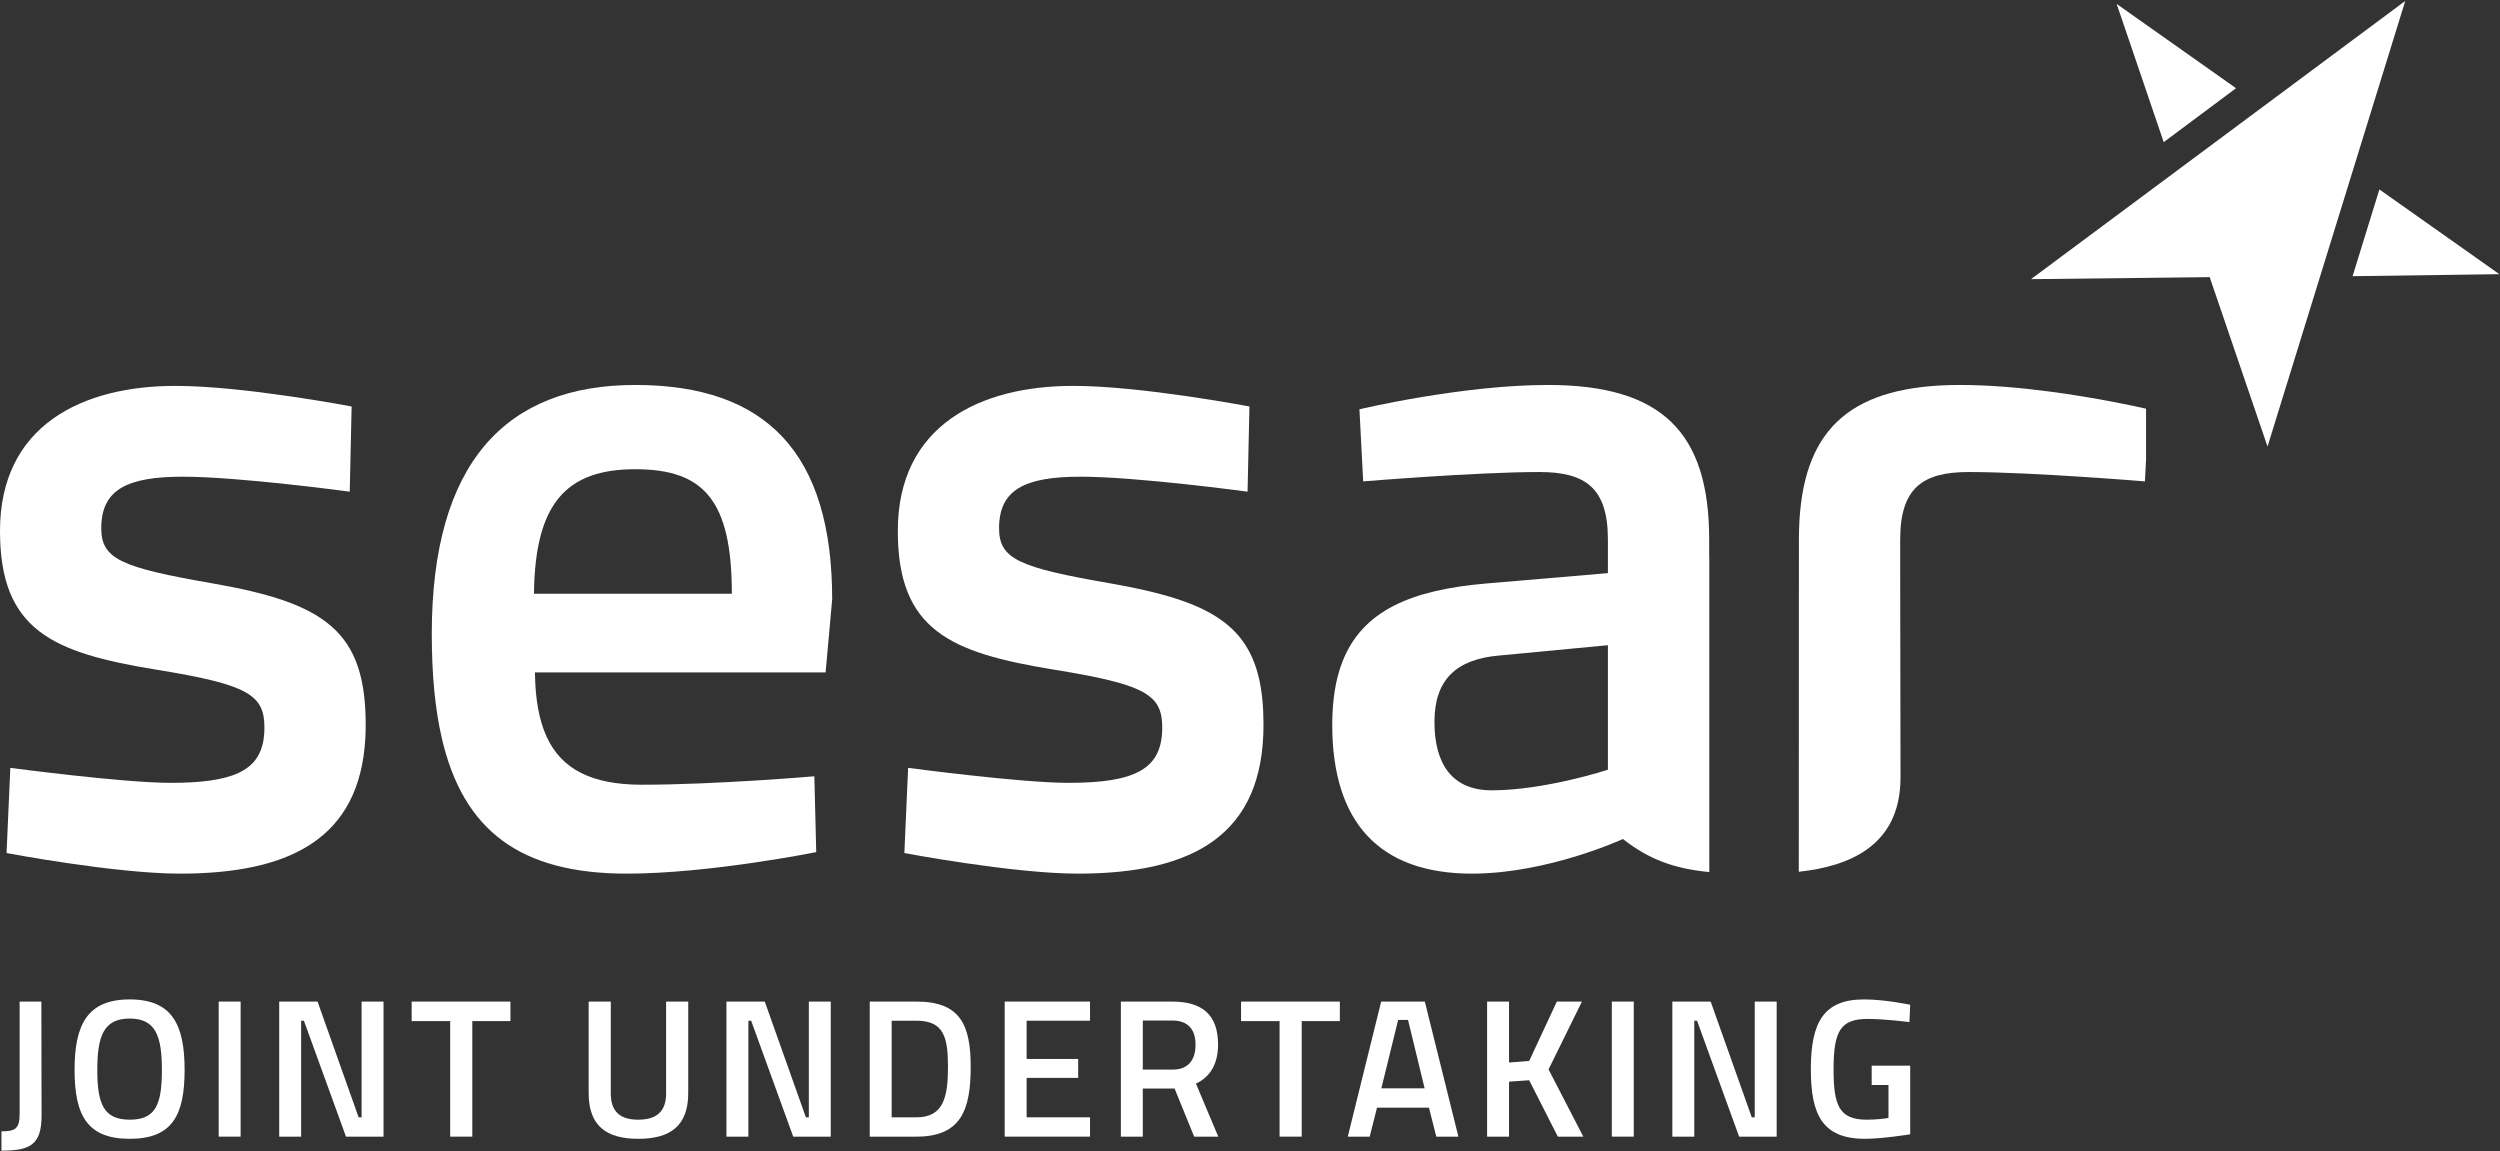
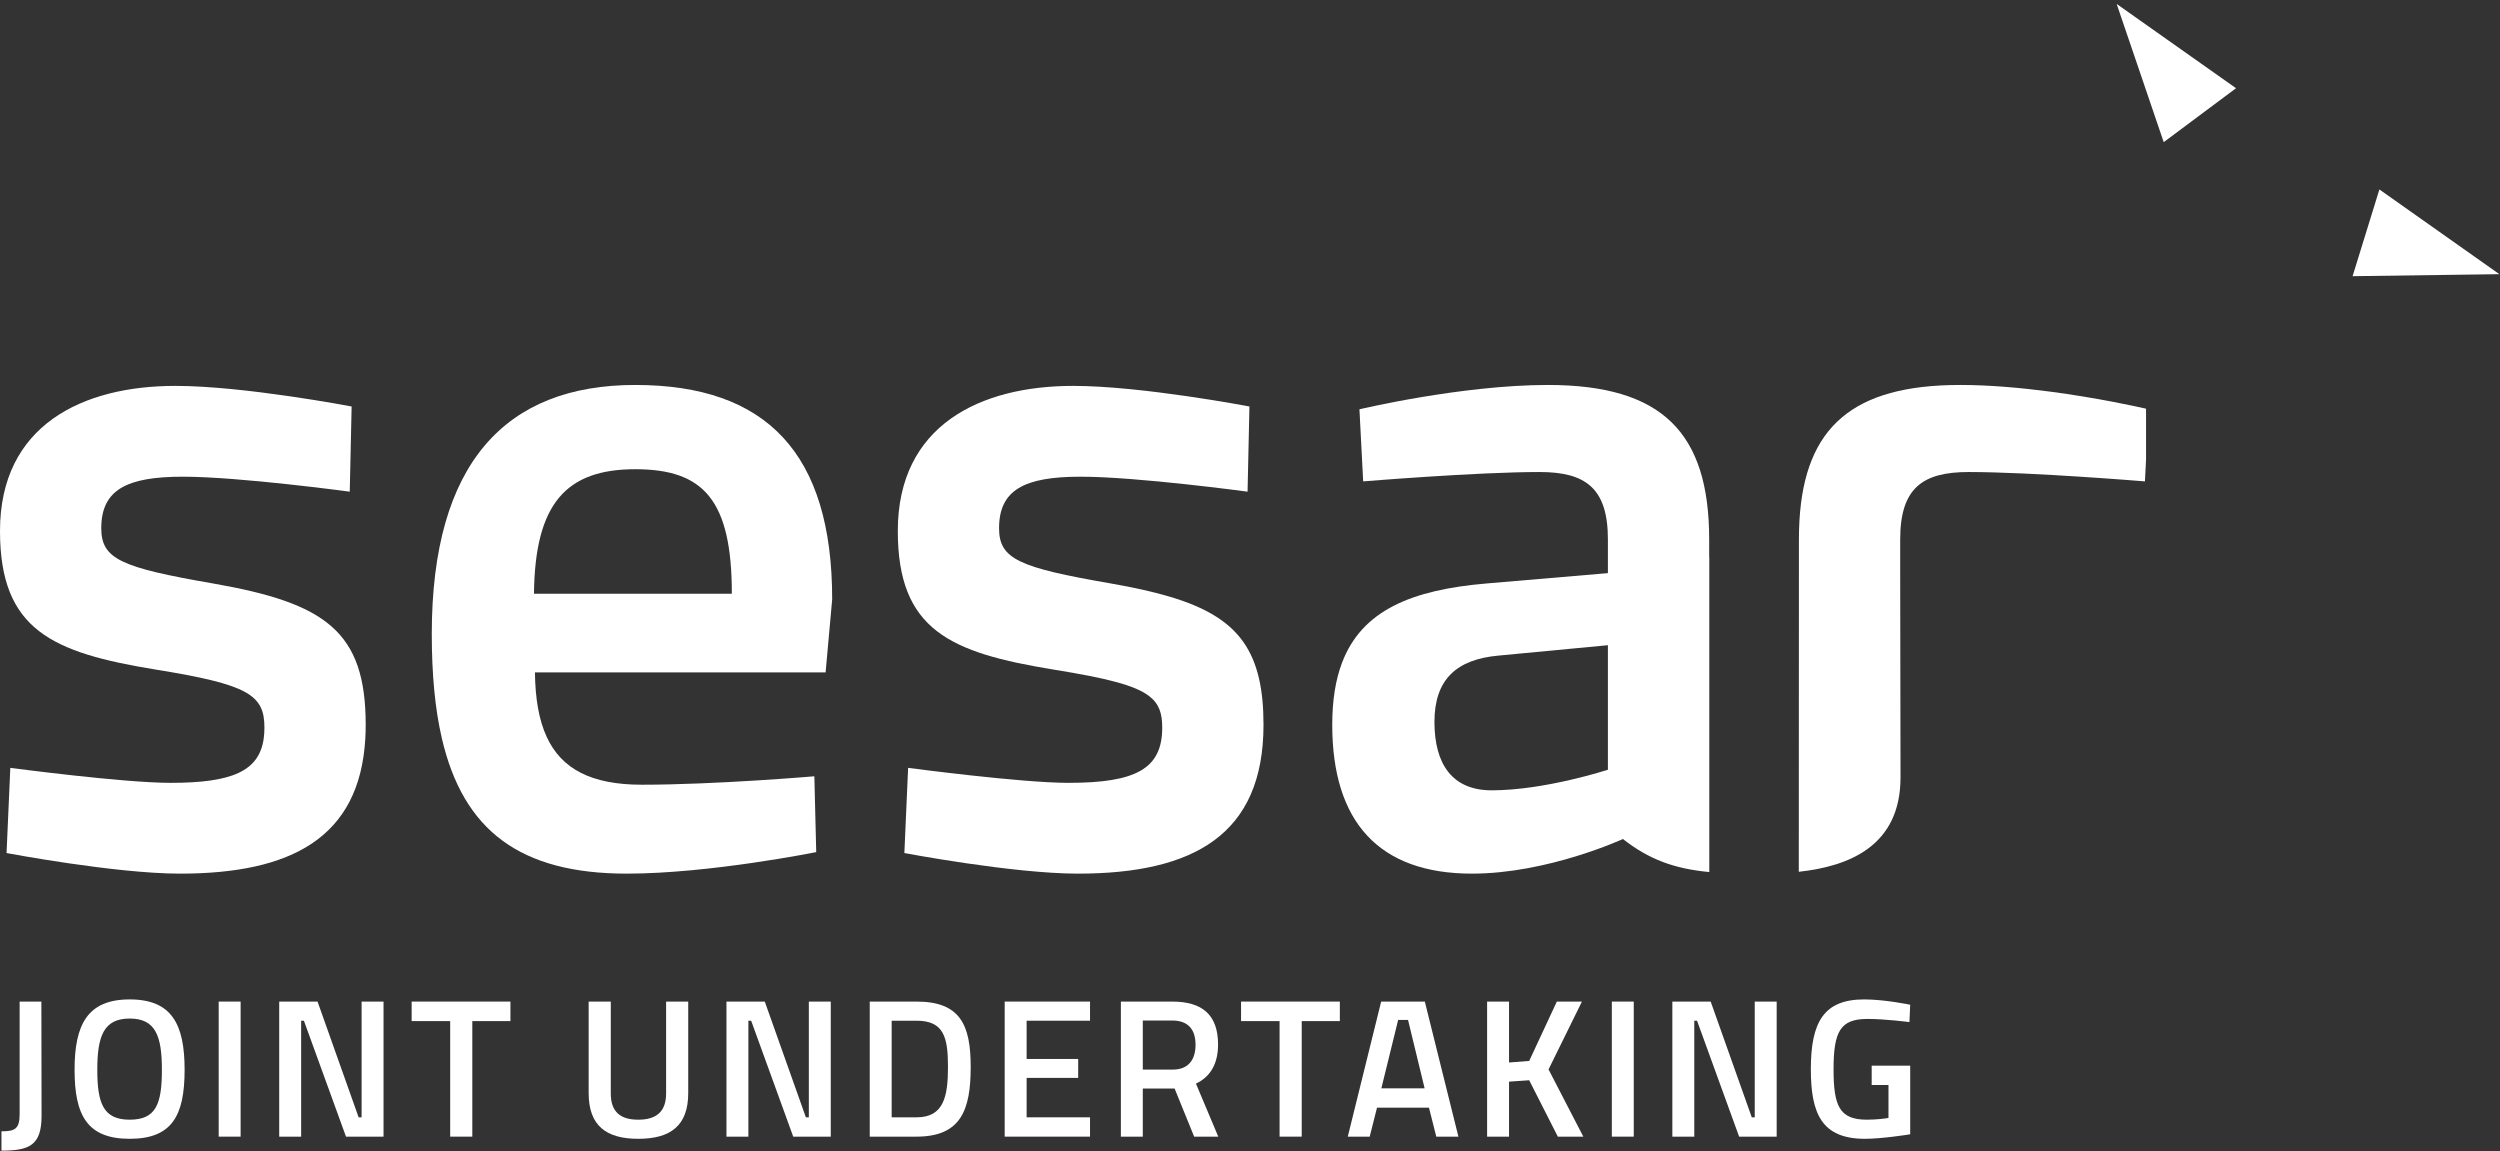
<svg xmlns="http://www.w3.org/2000/svg" width="100%" height="100%" viewBox="0 0 2363 1088" version="1.1" xml:space="preserve" style="fill-rule:evenodd;clip-rule:evenodd;stroke-linejoin:round;stroke-miterlimit:2;">
  <rect x="0" y="0" width="2363" height="1088" fill="#333333" stroke="none" />
  <g transform="matrix(4.167,0,0,4.167,0,0)">
-     <path d="M545.583,0.214L460.687,63.323L501.223,62.864L514.343,101.29L545.583,0.214Z" style="fill:white;fill-rule:nonzero;" />
    <path d="M539.716,42.974L533.637,62.647L566.929,62.191L539.716,42.974Z" style="fill:white;fill-rule:nonzero;" />
    <path d="M507.199,20.011L480.121,0.889L490.795,32.242L507.199,20.011Z" style="fill:white;fill-rule:nonzero;" />
    <path d="M35.307,151.877C56.364,155.272 59.98,157.61 59.98,165.042C59.98,165.942 59.925,166.782 59.811,167.57C58.745,174.969 52.548,177.573 38.709,177.573C27.86,177.573 2.342,174.172 2.342,174.172L1.487,193.496C1.487,193.496 26.16,198.167 40.835,198.167C66.065,198.167 81.563,190.009 82.862,167.555C82.921,166.535 82.951,165.485 82.951,164.406C82.951,143.167 73.804,136.799 48.279,132.339C27.439,128.728 22.971,126.819 22.971,119.812C22.971,111.105 28.713,108.129 41.472,108.129C54.236,108.129 79.334,111.527 79.334,111.527L79.761,92.205C79.761,92.205 55.3,87.531 39.772,87.531C18.716,87.531 0,96.451 0,120.45C0,142.958 11.91,148.052 35.307,151.877Z" style="fill:white;fill-rule:nonzero;" />
    <path d="M121.122,134.674C121.341,114.29 128.354,106.433 144.093,106.433C159.621,106.433 166.003,113.44 166.003,134.674L121.122,134.674ZM144.093,87.321C114.742,87.321 97.94,104.944 97.94,143.805C97.94,152.876 98.666,160.744 100.222,167.462C105.081,188.424 118.021,198.167 142.183,198.167C160.896,198.167 185.144,193.285 185.144,193.285L184.72,176.084C184.72,176.084 162.385,177.998 145.583,177.998C134.07,177.998 127.354,174.385 124.015,167.162C122.232,163.307 121.411,158.423 121.341,152.513L187.273,152.513L188.763,135.949C188.763,102.821 173.872,87.321 144.093,87.321Z" style="fill:white;fill-rule:nonzero;" />
    <path d="M285.581,153.911L285.58,153.911C285.514,153.923 285.447,153.933 285.381,153.944C285.447,153.933 285.514,153.923 285.581,153.911C282.578,140.84 272.648,135.96 251.928,132.339C231.087,128.728 226.619,126.819 226.619,119.812C226.619,111.105 232.364,108.129 245.121,108.129C257.885,108.129 282.984,111.527 282.984,111.527L283.409,92.205C283.409,92.205 258.95,87.531 243.42,87.531C222.367,87.531 203.648,96.451 203.648,120.45C203.648,142.958 215.561,148.052 238.957,151.877C251.038,153.825 257.379,155.425 260.587,157.839C262.973,159.632 263.628,161.874 263.628,165.042C263.628,174.386 257.67,177.573 242.358,177.573C231.51,177.573 205.99,174.172 205.99,174.172L205.137,193.496C205.137,193.496 229.811,198.167 244.486,198.167C270.862,198.167 286.601,189.251 286.601,164.406C286.601,160.409 286.276,156.94 285.581,153.911Z" style="fill:white;fill-rule:nonzero;" />
    <path d="M444.631,87.321C420.288,87.321 409.423,96.851 408.172,118.017C408.089,119.414 408.048,120.86 408.048,122.359L408.02,197.745C419.348,196.511 431.094,191.937 431.094,176.358L431.02,130.004L431.02,122.359C431.02,110.678 436.125,107.068 446.545,107.068C460.797,107.068 486.532,109.193 486.532,109.193L486.788,104.246L486.788,92.704C484.47,92.175 475.614,90.227 464.986,88.827C458.499,87.973 451.352,87.321 444.631,87.321Z" style="fill:white;fill-rule:nonzero;" />
    <path d="M364.72,174.596C364.72,174.596 350.472,179.269 338.35,179.269C329.416,179.269 325.375,173.324 325.375,163.766C325.375,154.211 330.265,149.537 340.048,148.694L364.72,146.352L364.72,174.596ZM387.719,197.808L387.719,126.326L387.695,126.326L387.692,122.359C387.692,98.149 377.059,87.321 351.109,87.321C331.545,87.321 308.362,92.841 308.362,92.841L309.209,109.193C309.209,109.193 334.945,107.068 349.199,107.068C359.617,107.068 364.72,110.678 364.72,122.359L364.72,130.004L337.288,132.339C320.149,133.779 308.92,138.471 304.42,150.312C302.945,154.196 302.193,158.848 302.193,164.406C302.193,186.489 312.826,198.167 333.882,198.167C351.109,198.167 368.128,190.311 368.128,190.311C374.049,194.947 379.739,197.049 387.719,197.808Z" style="fill:white;fill-rule:nonzero;" />
    <path d="M151.093,248.03C151.093,252.143 148.898,253.979 144.775,253.979C140.696,253.979 138.544,252.19 138.544,248.03L138.544,227.189L133.526,227.189L133.526,247.94C133.526,255.322 137.47,258.315 144.775,258.315C152.122,258.315 156.111,255.322 156.111,247.94L156.111,227.189L151.093,227.189L151.093,248.03Z" style="fill:white;fill-rule:nonzero;" />
    <path d="M29.418,253.979C23.457,253.979 22.069,250.311 22.069,242.663C22.069,235.061 23.504,231.036 29.418,231.036C35.332,231.036 36.722,235.061 36.722,242.663C36.722,250.444 35.378,253.979 29.418,253.979ZM29.418,226.698C19.828,226.698 16.916,232.422 16.916,242.663C16.916,252.994 19.783,258.315 29.418,258.315C39.008,258.315 41.875,253.083 41.875,242.663C41.875,232.377 39.008,226.698 29.418,226.698Z" style="fill:white;fill-rule:nonzero;" />
    <path d="M82.022,253.442L81.348,253.442L72.028,227.189L63.334,227.189L63.334,257.823L68.308,257.823L68.308,231.528L68.936,231.528L78.481,257.823L86.996,257.823L86.996,227.189L82.022,227.189L82.022,253.442Z" style="fill:white;fill-rule:nonzero;" />
    <rect x="49.606" y="227.189" width="4.974" height="30.634" style="fill:white;fill-rule:nonzero;" />
    <path d="M4.453,227.189L4.453,252.727C4.453,256.124 3.335,256.617 0.332,256.617L0.332,261C6.694,261 9.427,259.792 9.427,253.083L9.384,227.189L4.453,227.189Z" style="fill:white;fill-rule:nonzero;" />
    <path d="M93.375,231.616L102.114,231.616L102.114,257.823L107.134,257.823L107.134,231.616L115.781,231.616L115.781,227.189L93.375,227.189L93.375,231.616Z" style="fill:white;fill-rule:nonzero;" />
    <path d="M183.468,253.442L182.796,253.442L173.474,227.189L164.783,227.189L164.783,257.823L169.756,257.823L169.756,231.528L170.384,231.528L179.928,257.823L188.442,257.823L188.442,227.189L183.468,227.189L183.468,253.442Z" style="fill:white;fill-rule:nonzero;" />
    <path d="M207.904,253.442L202.256,253.442L202.256,231.528L207.904,231.528C214.088,231.528 215.03,235.285 215.03,241.993C215.03,248.702 214.088,253.442 207.904,253.442ZM207.904,227.189L197.283,227.189L197.283,257.823L207.904,257.823C218.031,257.823 220.183,251.697 220.183,241.993C220.183,232.466 217.807,227.189 207.904,227.189Z" style="fill:white;fill-rule:nonzero;" />
    <path d="M398.028,253.442L397.354,253.442L388.034,227.189L379.339,227.189L379.339,257.823L384.313,257.823L384.313,231.528L384.94,231.528L394.486,257.823L403.002,257.823L403.002,227.189L398.028,227.189L398.028,253.442Z" style="fill:white;fill-rule:nonzero;" />
    <rect x="365.611" y="227.189" width="4.974" height="30.634" style="fill:white;fill-rule:nonzero;" />
    <path d="M423.612,231.125C427.692,231.125 433.113,231.841 433.113,231.841L433.292,227.906C433.292,227.906 427.557,226.698 422.851,226.698C413.709,226.698 410.753,231.797 410.753,242.529C410.753,252.68 413.262,258.315 423.031,258.315C426.75,258.315 432.889,257.375 433.292,257.288L433.292,241.724L424.554,241.724L424.554,246.107L428.364,246.107L428.364,253.576C427.826,253.71 425.496,253.979 423.48,253.979C417.205,253.979 415.906,250.847 415.906,242.529C415.906,233.899 417.475,231.125 423.612,231.125Z" style="fill:white;fill-rule:nonzero;" />
    <path d="M358.83,227.189L353.138,227.189L346.867,240.652L342.295,241.008L342.295,227.189L337.321,227.189L337.321,257.823L342.295,257.823L342.295,245.348L346.867,245.034L353.363,257.823L359.143,257.823L351.256,242.573L358.83,227.189Z" style="fill:white;fill-rule:nonzero;" />
    <path d="M313.333,246.866L317.142,231.351L319.385,231.351L323.147,246.866L313.333,246.866ZM313.289,227.189L305.716,257.823L310.69,257.823L312.347,251.25L324.134,251.25L325.792,257.823L330.809,257.823L323.192,227.189L313.289,227.189Z" style="fill:white;fill-rule:nonzero;" />
    <path d="M265.987,242.62L259.221,242.62L259.221,231.483L265.898,231.483C269.483,231.483 271.184,233.496 271.184,236.983C271.184,240.159 269.753,242.62 265.987,242.62ZM276.294,236.94C276.294,230.142 272.664,227.189 265.898,227.189L254.247,227.189L254.247,257.823L259.221,257.823L259.221,246.913L266.434,246.913L270.87,257.823L276.339,257.823L271.274,245.795C274.546,244.273 276.294,241.277 276.294,236.94Z" style="fill:white;fill-rule:nonzero;" />
    <path d="M227.894,257.823L247.251,257.823L247.251,253.442L232.868,253.442L232.868,244.497L244.563,244.497L244.563,240.204L232.868,240.204L232.868,231.528L247.251,231.528L247.251,227.189L227.894,227.189L227.894,257.823Z" style="fill:white;fill-rule:nonzero;" />
    <path d="M281.508,231.616L290.246,231.616L290.246,257.823L295.266,257.823L295.266,231.616L303.915,231.616L303.915,227.189L281.508,227.189L281.508,231.616Z" style="fill:white;fill-rule:nonzero;" />
  </g>
</svg>